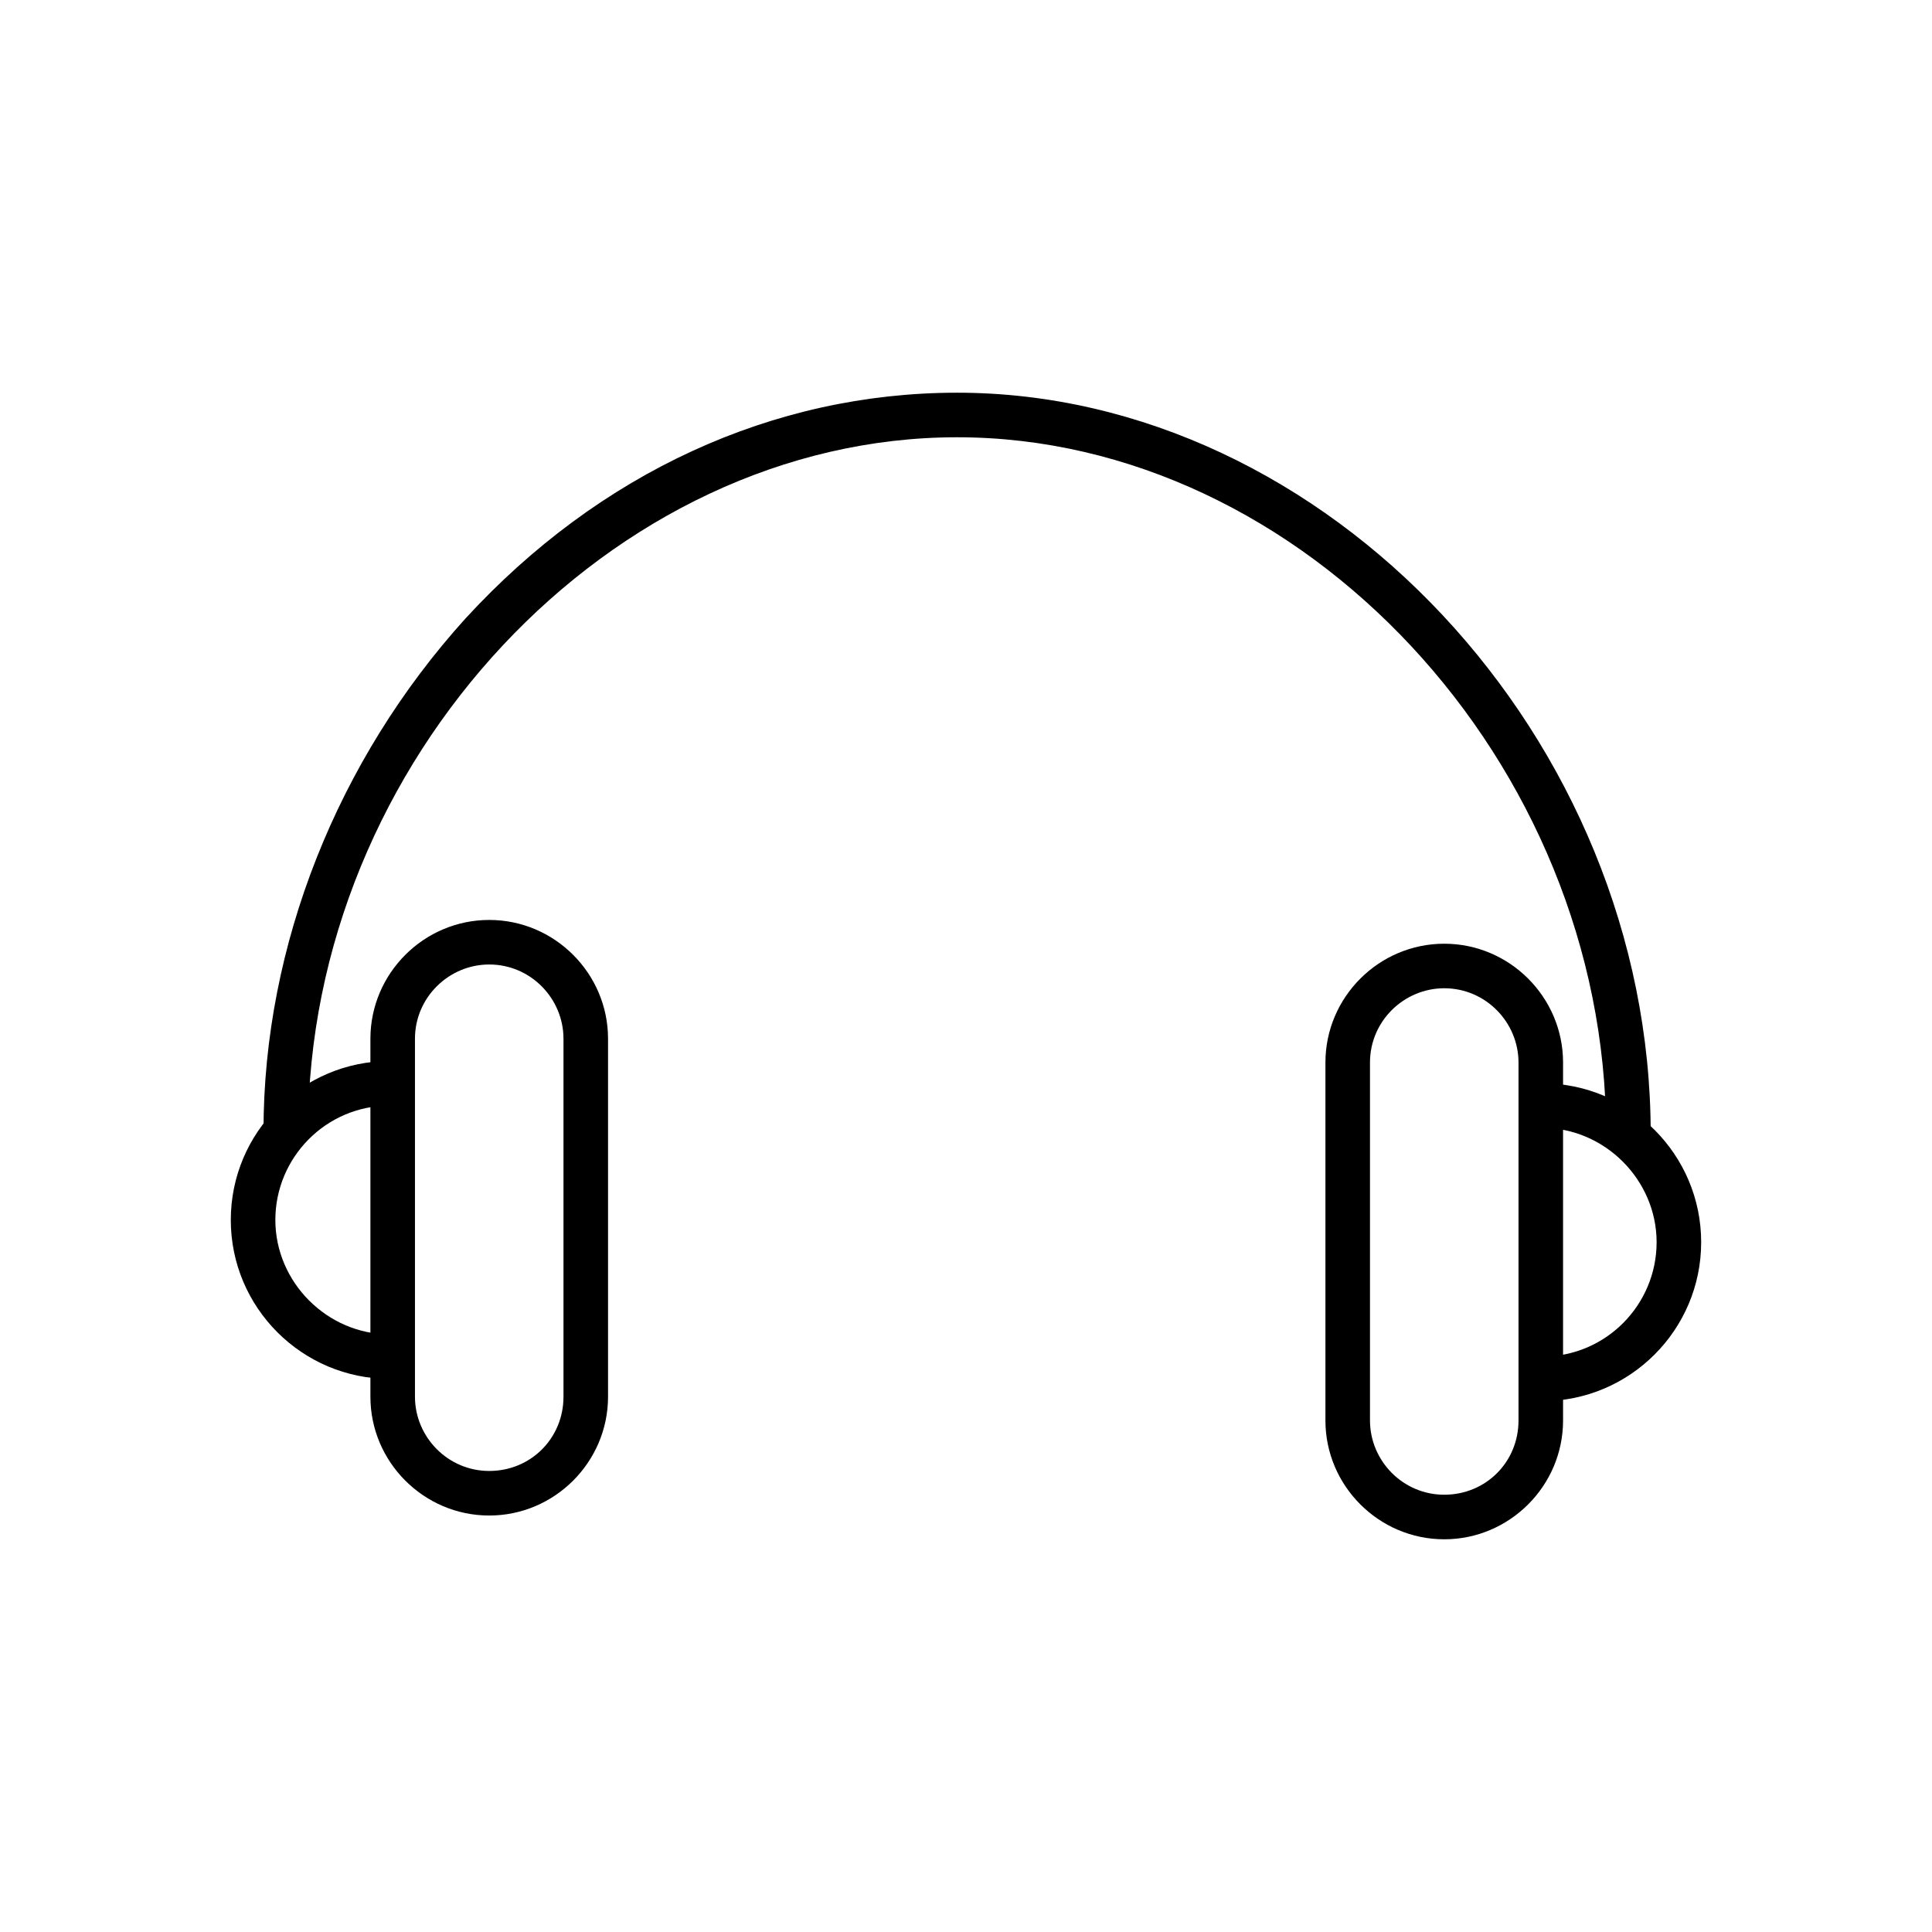
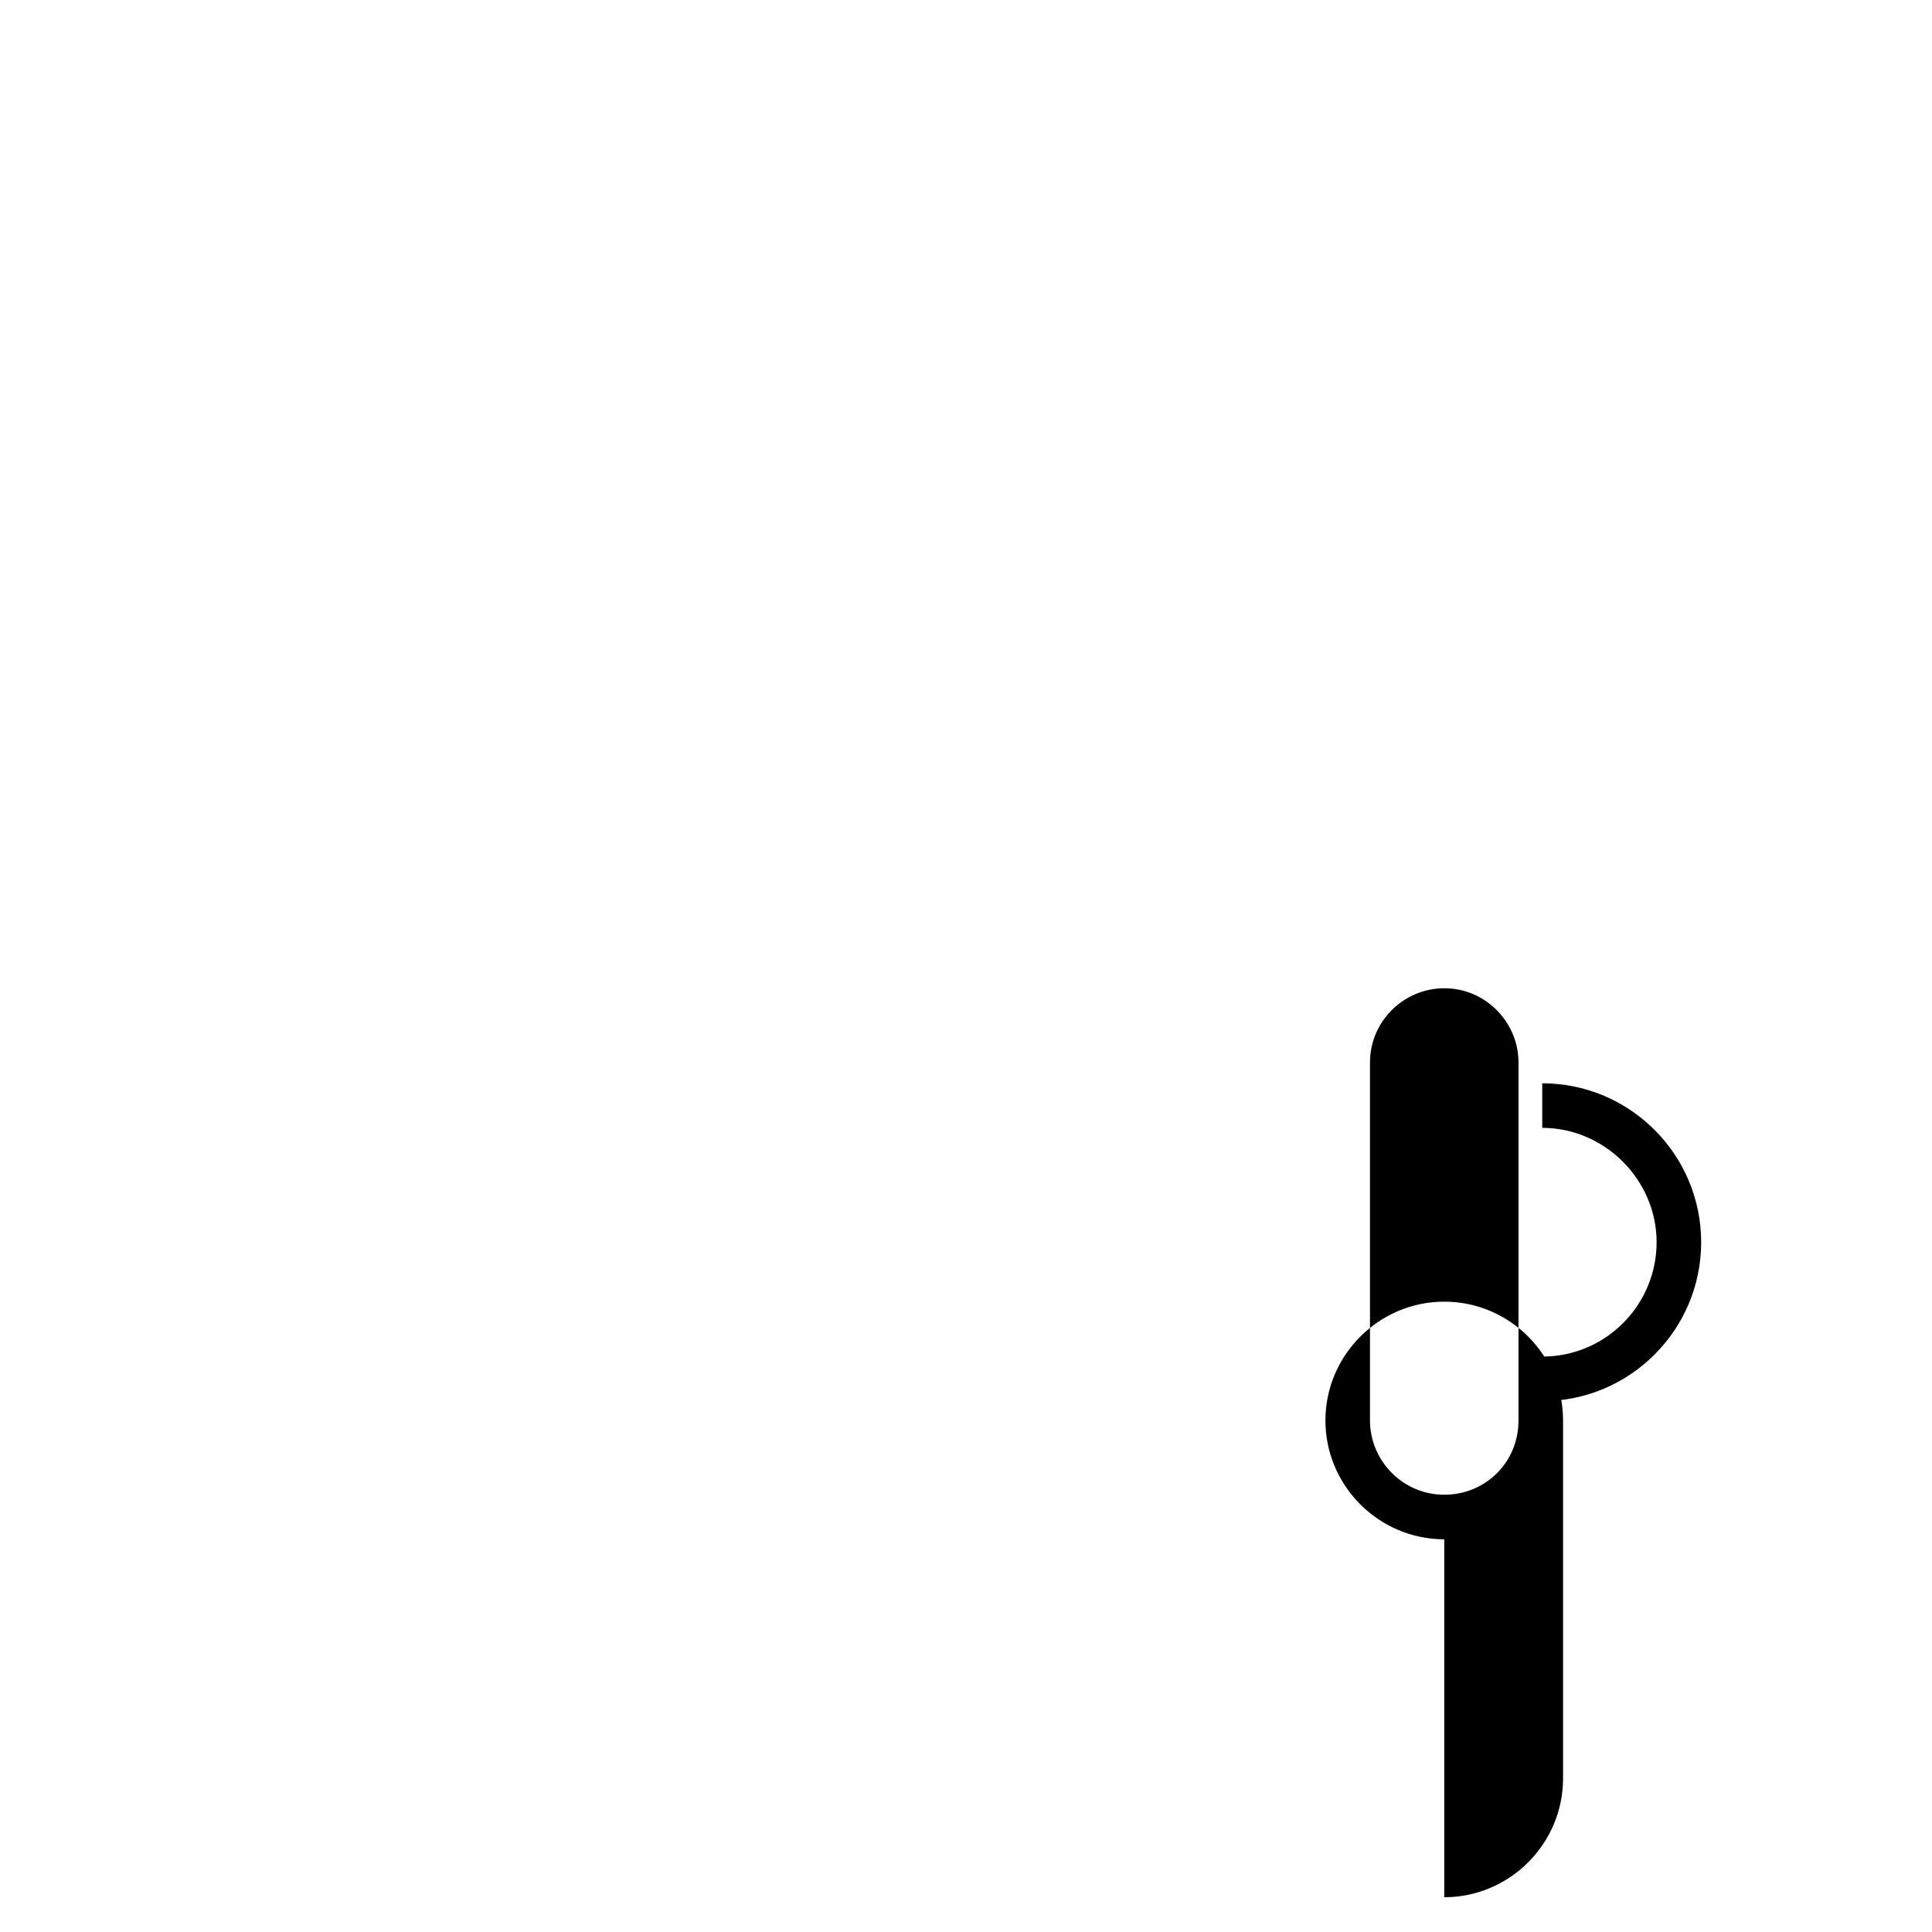
<svg xmlns="http://www.w3.org/2000/svg" fill="#000000" width="800px" height="800px" version="1.1" viewBox="144 144 512 512">
  <g>
-     <path d="m581.45 444.48h-11.809c0-98.398-80.293-184.6-172-184.6-91.711 0-172 85.805-172 183.81h-11.809c0-49.199 19.68-98.398 53.531-135.79 35.426-38.574 81.477-59.828 130.28-59.828 98.008 0 183.81 91.707 183.81 196.41z" />
    <path d="m552.71 515.32v-11.809c16.926 0 30.309-13.777 30.309-30.309s-13.777-30.309-30.309-30.309v-11.809c23.223 0 42.117 18.895 42.117 42.117 0 23.223-18.895 42.117-42.117 42.117z" />
-     <path d="m526.74 551.93c-17.32 0-31.488-14.168-31.488-31.488v-94.859c0-17.32 14.168-31.488 31.488-31.488 17.32 0 31.488 14.168 31.488 31.488v94.859c0 17.316-14.172 31.488-31.488 31.488zm0-146.03c-10.629 0-19.68 8.66-19.68 19.68v94.859c0 10.629 8.66 19.68 19.68 19.68s19.68-8.66 19.68-19.68v-94.859c0-10.625-8.66-19.68-19.68-19.68z" />
-     <path d="m247.28 509.42c-23.223 0-42.117-18.895-42.117-42.117 0-23.223 18.895-42.117 42.117-42.117v11.809c-16.926 0-30.309 13.777-30.309 30.309s13.777 30.309 30.309 30.309z" />
-     <path d="m273.65 545.63c-17.32 0-31.488-14.168-31.488-31.488v-94.859c0-17.32 14.168-31.488 31.488-31.488 17.32 0 31.488 14.168 31.488 31.488v94.859c0 17.316-14.168 31.488-31.488 31.488zm0-146.03c-10.629 0-19.68 8.66-19.68 19.68v94.859c0 10.629 8.66 19.68 19.68 19.68 11.02 0 19.68-8.66 19.68-19.68v-94.859c0-10.629-8.66-19.68-19.68-19.68z" />
+     <path d="m526.74 551.93c-17.32 0-31.488-14.168-31.488-31.488c0-17.32 14.168-31.488 31.488-31.488 17.32 0 31.488 14.168 31.488 31.488v94.859c0 17.316-14.172 31.488-31.488 31.488zm0-146.03c-10.629 0-19.68 8.66-19.68 19.68v94.859c0 10.629 8.66 19.68 19.68 19.68s19.68-8.66 19.68-19.68v-94.859c0-10.625-8.66-19.68-19.68-19.68z" />
  </g>
</svg>